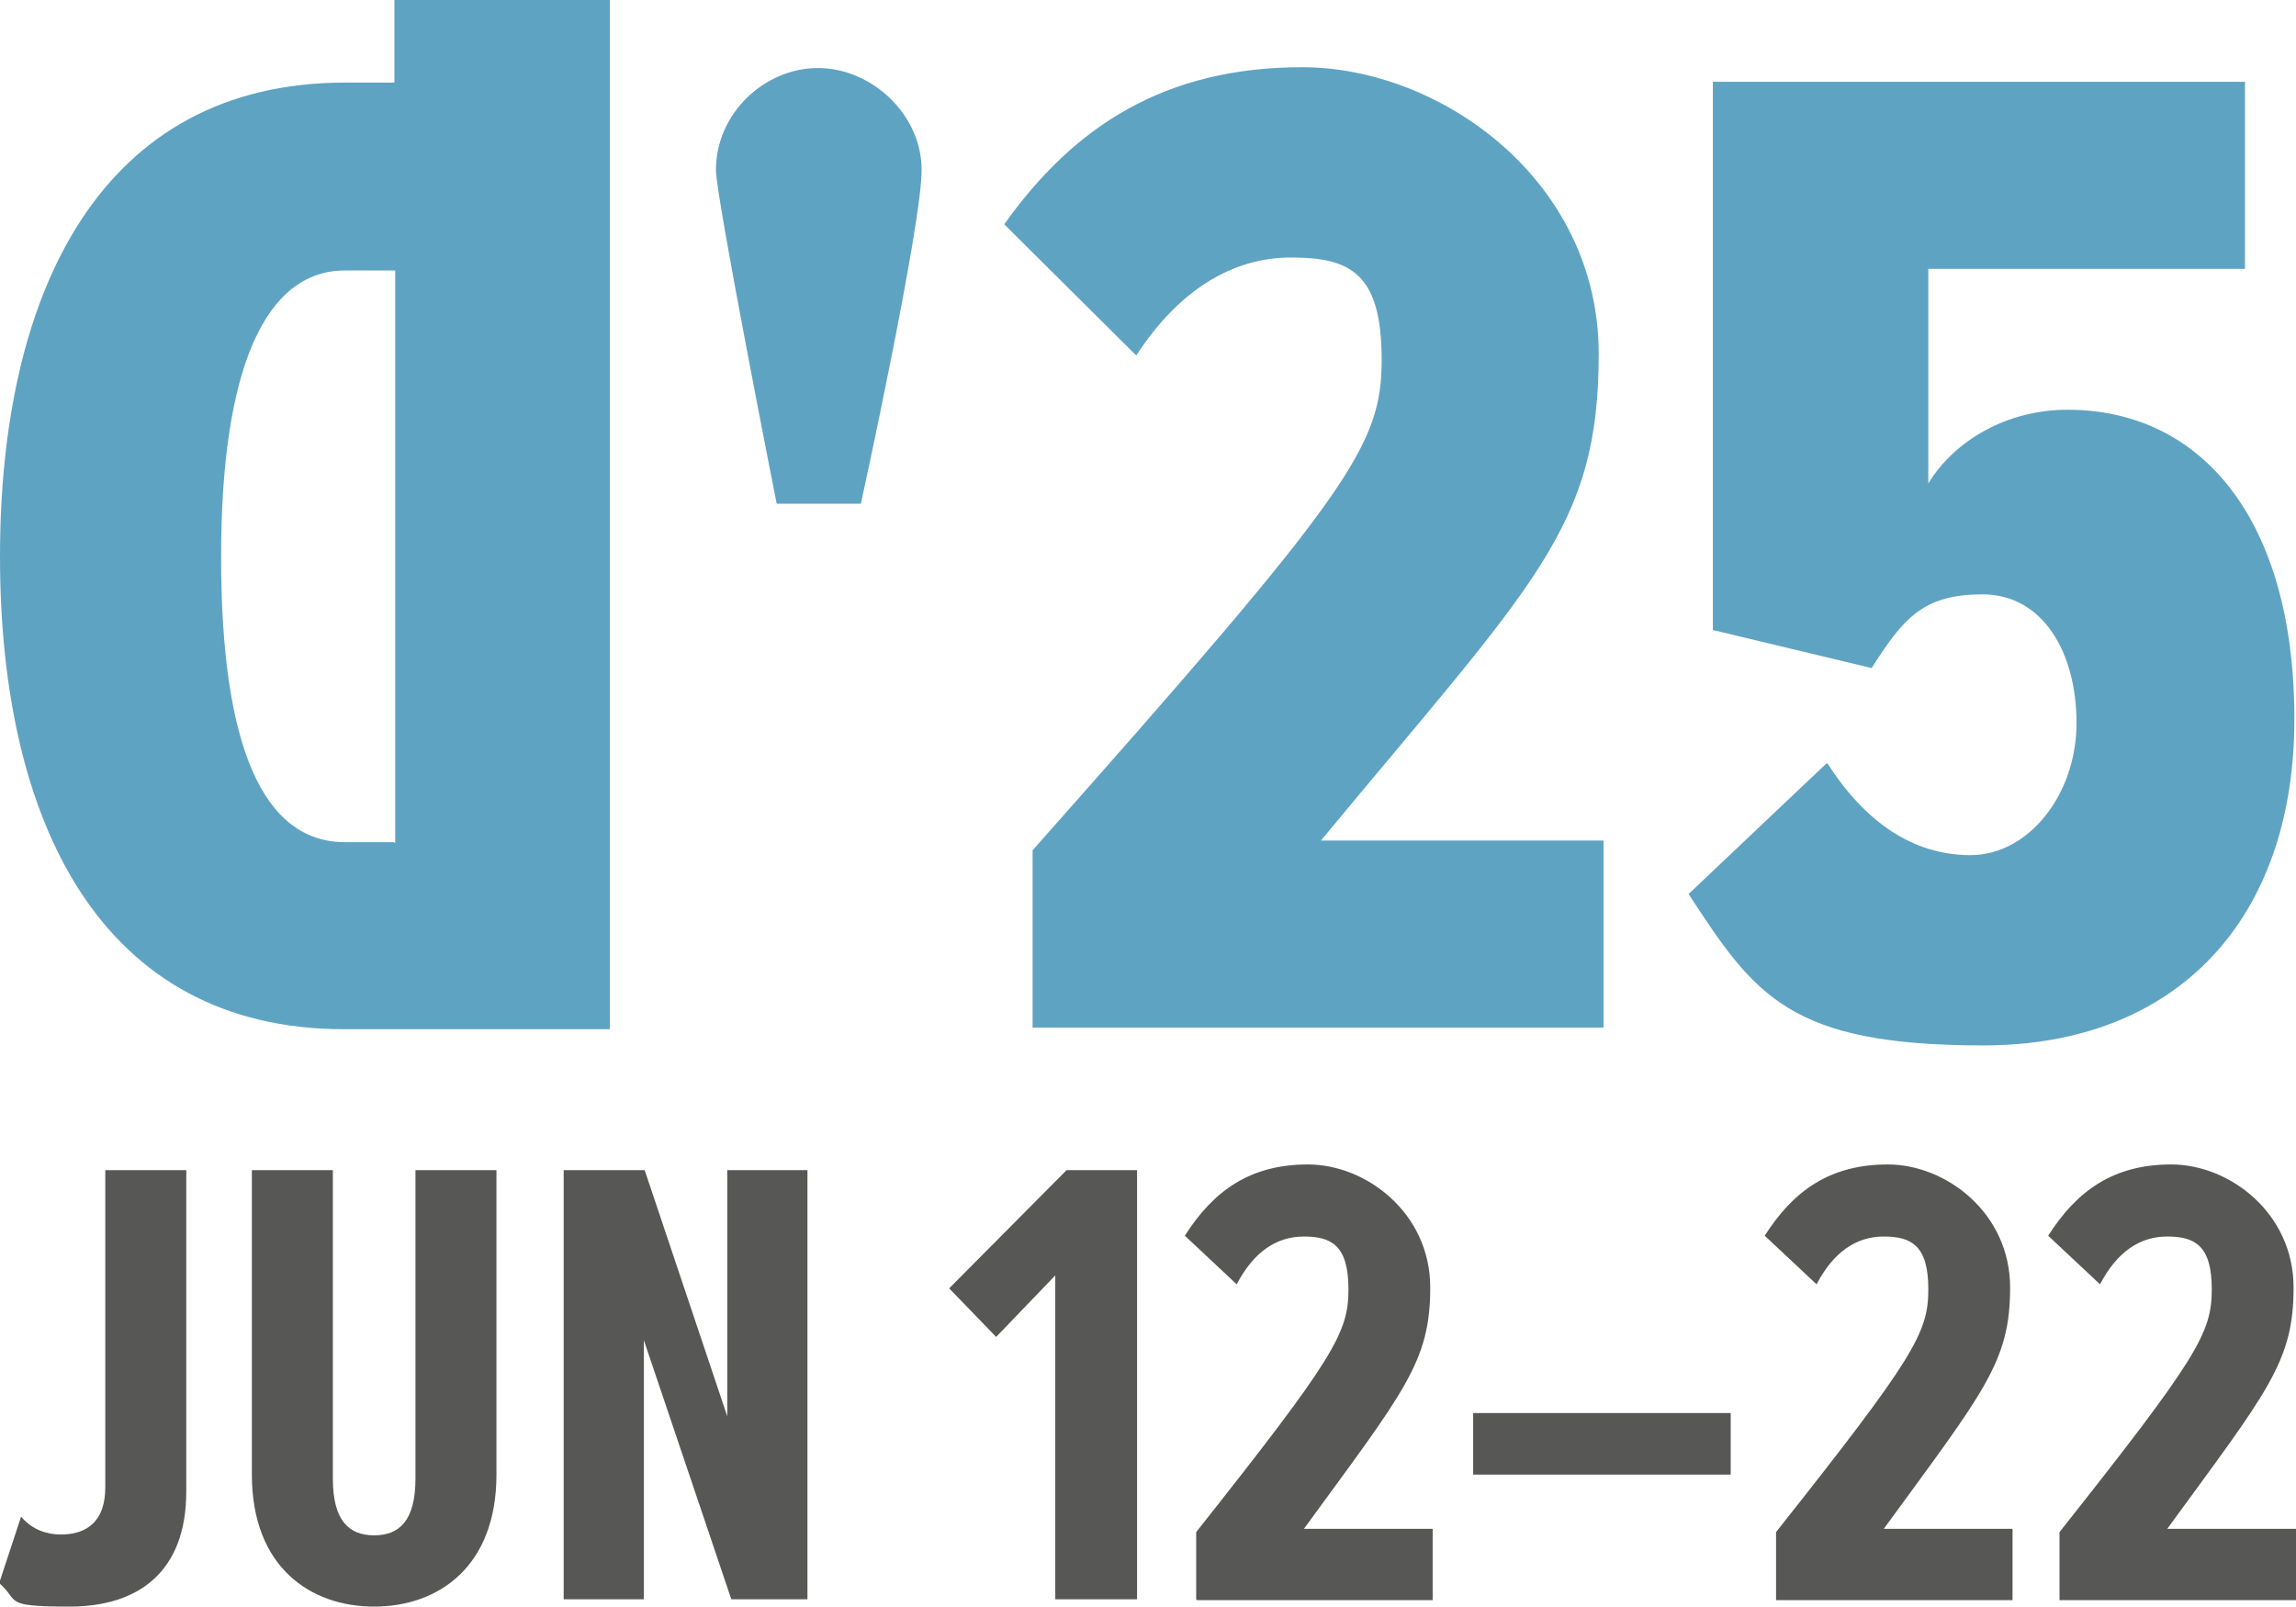
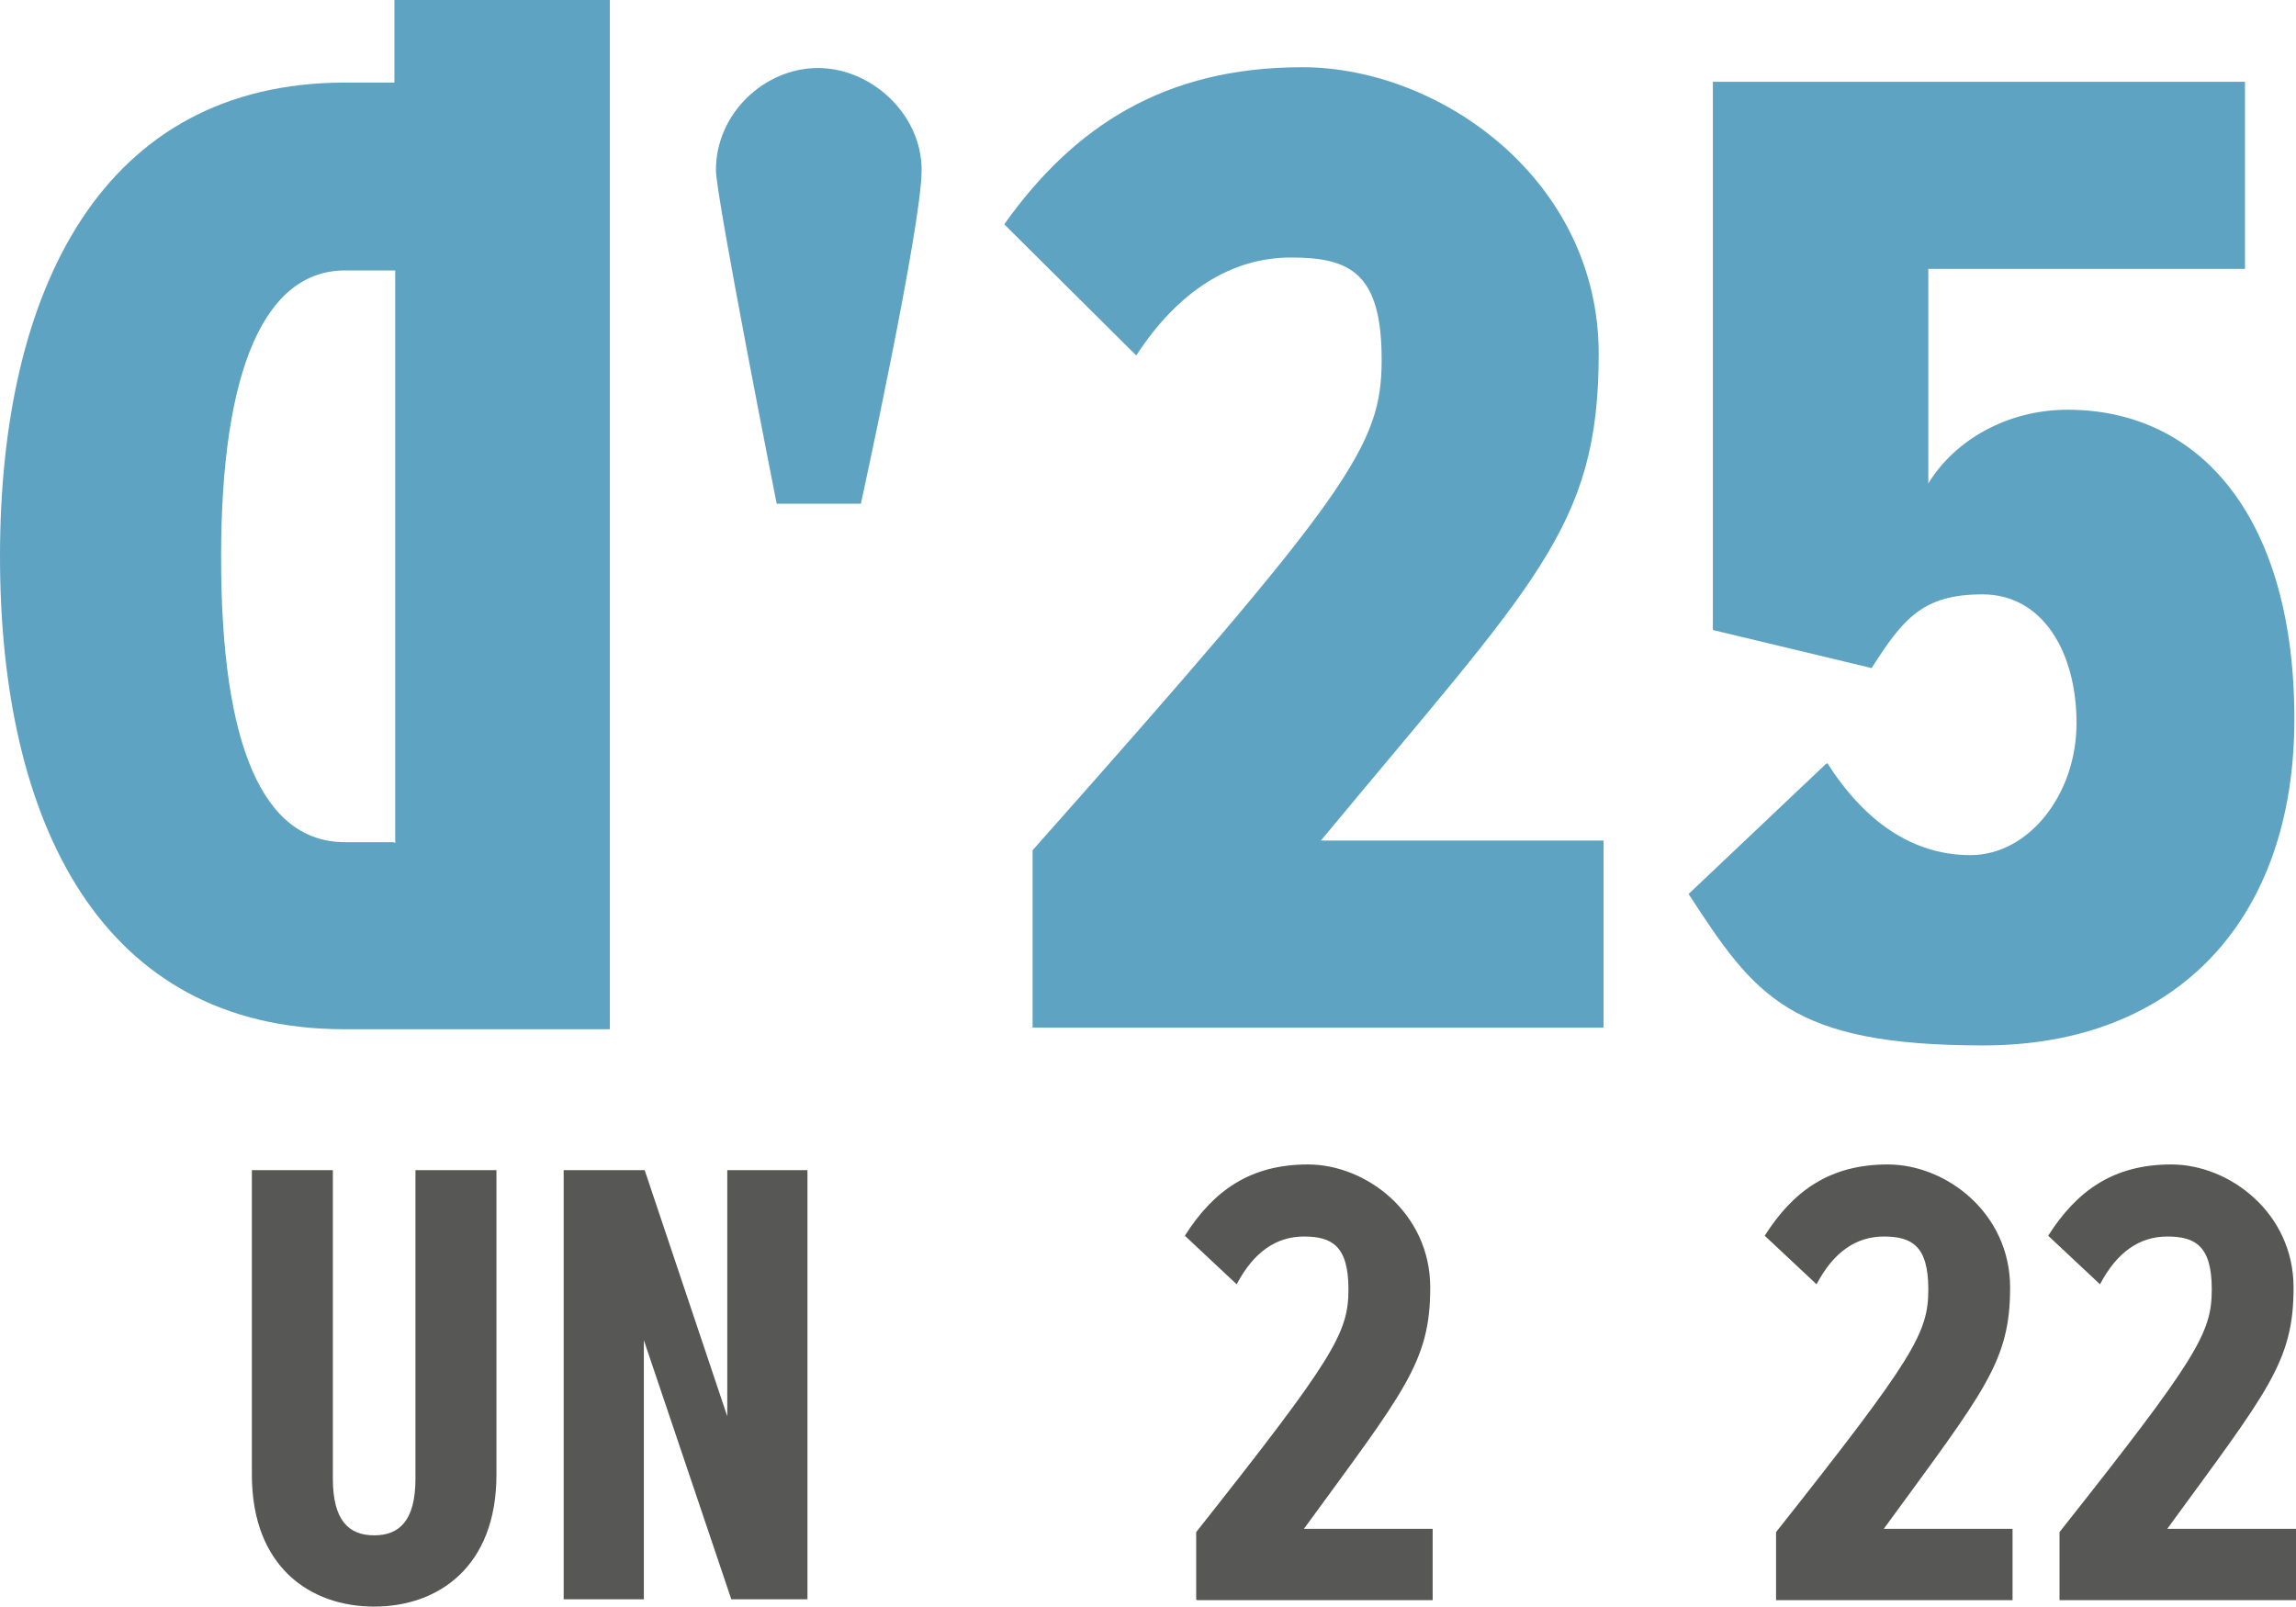
<svg xmlns="http://www.w3.org/2000/svg" id="Ebene_1" version="1.1" viewBox="0 0 283.5 198.4">
  <defs>
    <style>
      .st0 {
        fill: #5fa3c3;
      }

      .st1 {
        fill: #575756;
      }
    </style>
  </defs>
  <path class="st0" d="M127.5,126.9v-21.9c39.3-44.3,43.1-49.9,43.1-60.6s-3.9-12.6-11.2-12.6-13.9,4.1-19.1,12.1l-16.3-16.2c8.6-12.1,19.8-19.4,36.8-19.4s36.6,13.9,36.6,35.4-7.8,28.1-34.3,60.1h34.9v23.1h-70.5Z" />
  <g id="Ebene_11">
    <g id="Ebene_1-2">
      <path class="st0" d="M48.7,104h-6.1c-10.1,0-15.3-11.8-15.3-35.2s5.5-35.4,15.3-35.4h6.2v70.7h-.1ZM48.7,0v10.2h-6.1C12.6,10.2,0,35.8,0,68.7s12.5,58.4,42.5,58.4h32.8V0h-26.6Z" />
    </g>
  </g>
  <path class="st0" d="M225.6,94.2c4.6,7.2,10.5,11.4,17.7,11.4s13.1-7.5,13.1-16.3-4.2-15.9-11.6-15.9-9.8,3-13.7,9.1l-19.6-4.7V10.1h65.7v23.1h-39.1v26.5c3.3-5.4,9.8-9.1,17.2-9.1,16.5,0,28,13.5,28,38.2s-14.5,40.3-38.4,40.3-28.2-6.1-36.4-18.7l17-16.1h.1Z" />
  <path class="st0" d="M95.9,62.2s-7.5-37.9-7.5-41.2c0-7,6-12.6,12.6-12.6s12.8,5.7,12.8,12.6-7.5,41.2-7.5,41.2h-10.4Z" />
  <g>
-     <path class="st1" d="M2.7,187.4c1.3,1.5,3.1,2.1,4.8,2.1,3.3,0,5.5-1.7,5.5-5.8v-39.2h10v39.7c0,9.9-5.9,14.2-14.4,14.2s-6.1-.7-8.7-2.9l2.7-8.2Z" />
    <path class="st1" d="M31.1,144.5h10v38.1c0,5.2,2,7,5.1,7s5.1-1.8,5.1-7v-38.1h10v37.6c0,11.4-7.2,16.3-15.1,16.3s-15.1-4.9-15.1-16.3v-37.6Z" />
    <path class="st1" d="M90.3,197.5l-10.8-32v32h-9.9v-53h10l10.2,30.4v-30.4h9.9v53h-9.5Z" />
-     <path class="st1" d="M130.3,197.5v-40l-7.3,7.6-5.8-6,14.5-14.6h8.7v53h-10Z" />
    <path class="st1" d="M147.7,197.5v-8.3c17.1-21.6,18.8-24.6,18.8-30s-2.1-6.5-5.5-6.5-6.2,1.9-8.3,5.9l-6.4-6c3.5-5.5,8-8.8,15.2-8.8s15.1,6,15.1,15.2-3.2,12.8-15.6,29.8h15.9v8.8h-29.1Z" />
-     <path class="st1" d="M181.9,182.1v-7.6h31.8v7.6h-31.8Z" />
    <path class="st1" d="M219.3,197.5v-8.3c17.1-21.6,18.8-24.6,18.8-30s-2.1-6.5-5.5-6.5-6.2,1.9-8.3,5.9l-6.4-6c3.5-5.5,8-8.8,15.2-8.8s15.1,6,15.1,15.2-3.2,12.8-15.6,29.8h15.9v8.8h-29.2Z" />
    <path class="st1" d="M254.3,197.5v-8.3c17.1-21.6,18.8-24.6,18.8-30s-2.1-6.5-5.5-6.5-6.2,1.9-8.3,5.9l-6.4-6c3.5-5.5,8-8.8,15.2-8.8s15.1,6,15.1,15.2-3.2,12.8-15.6,29.8h15.9v8.8h-29.2Z" />
  </g>
</svg>